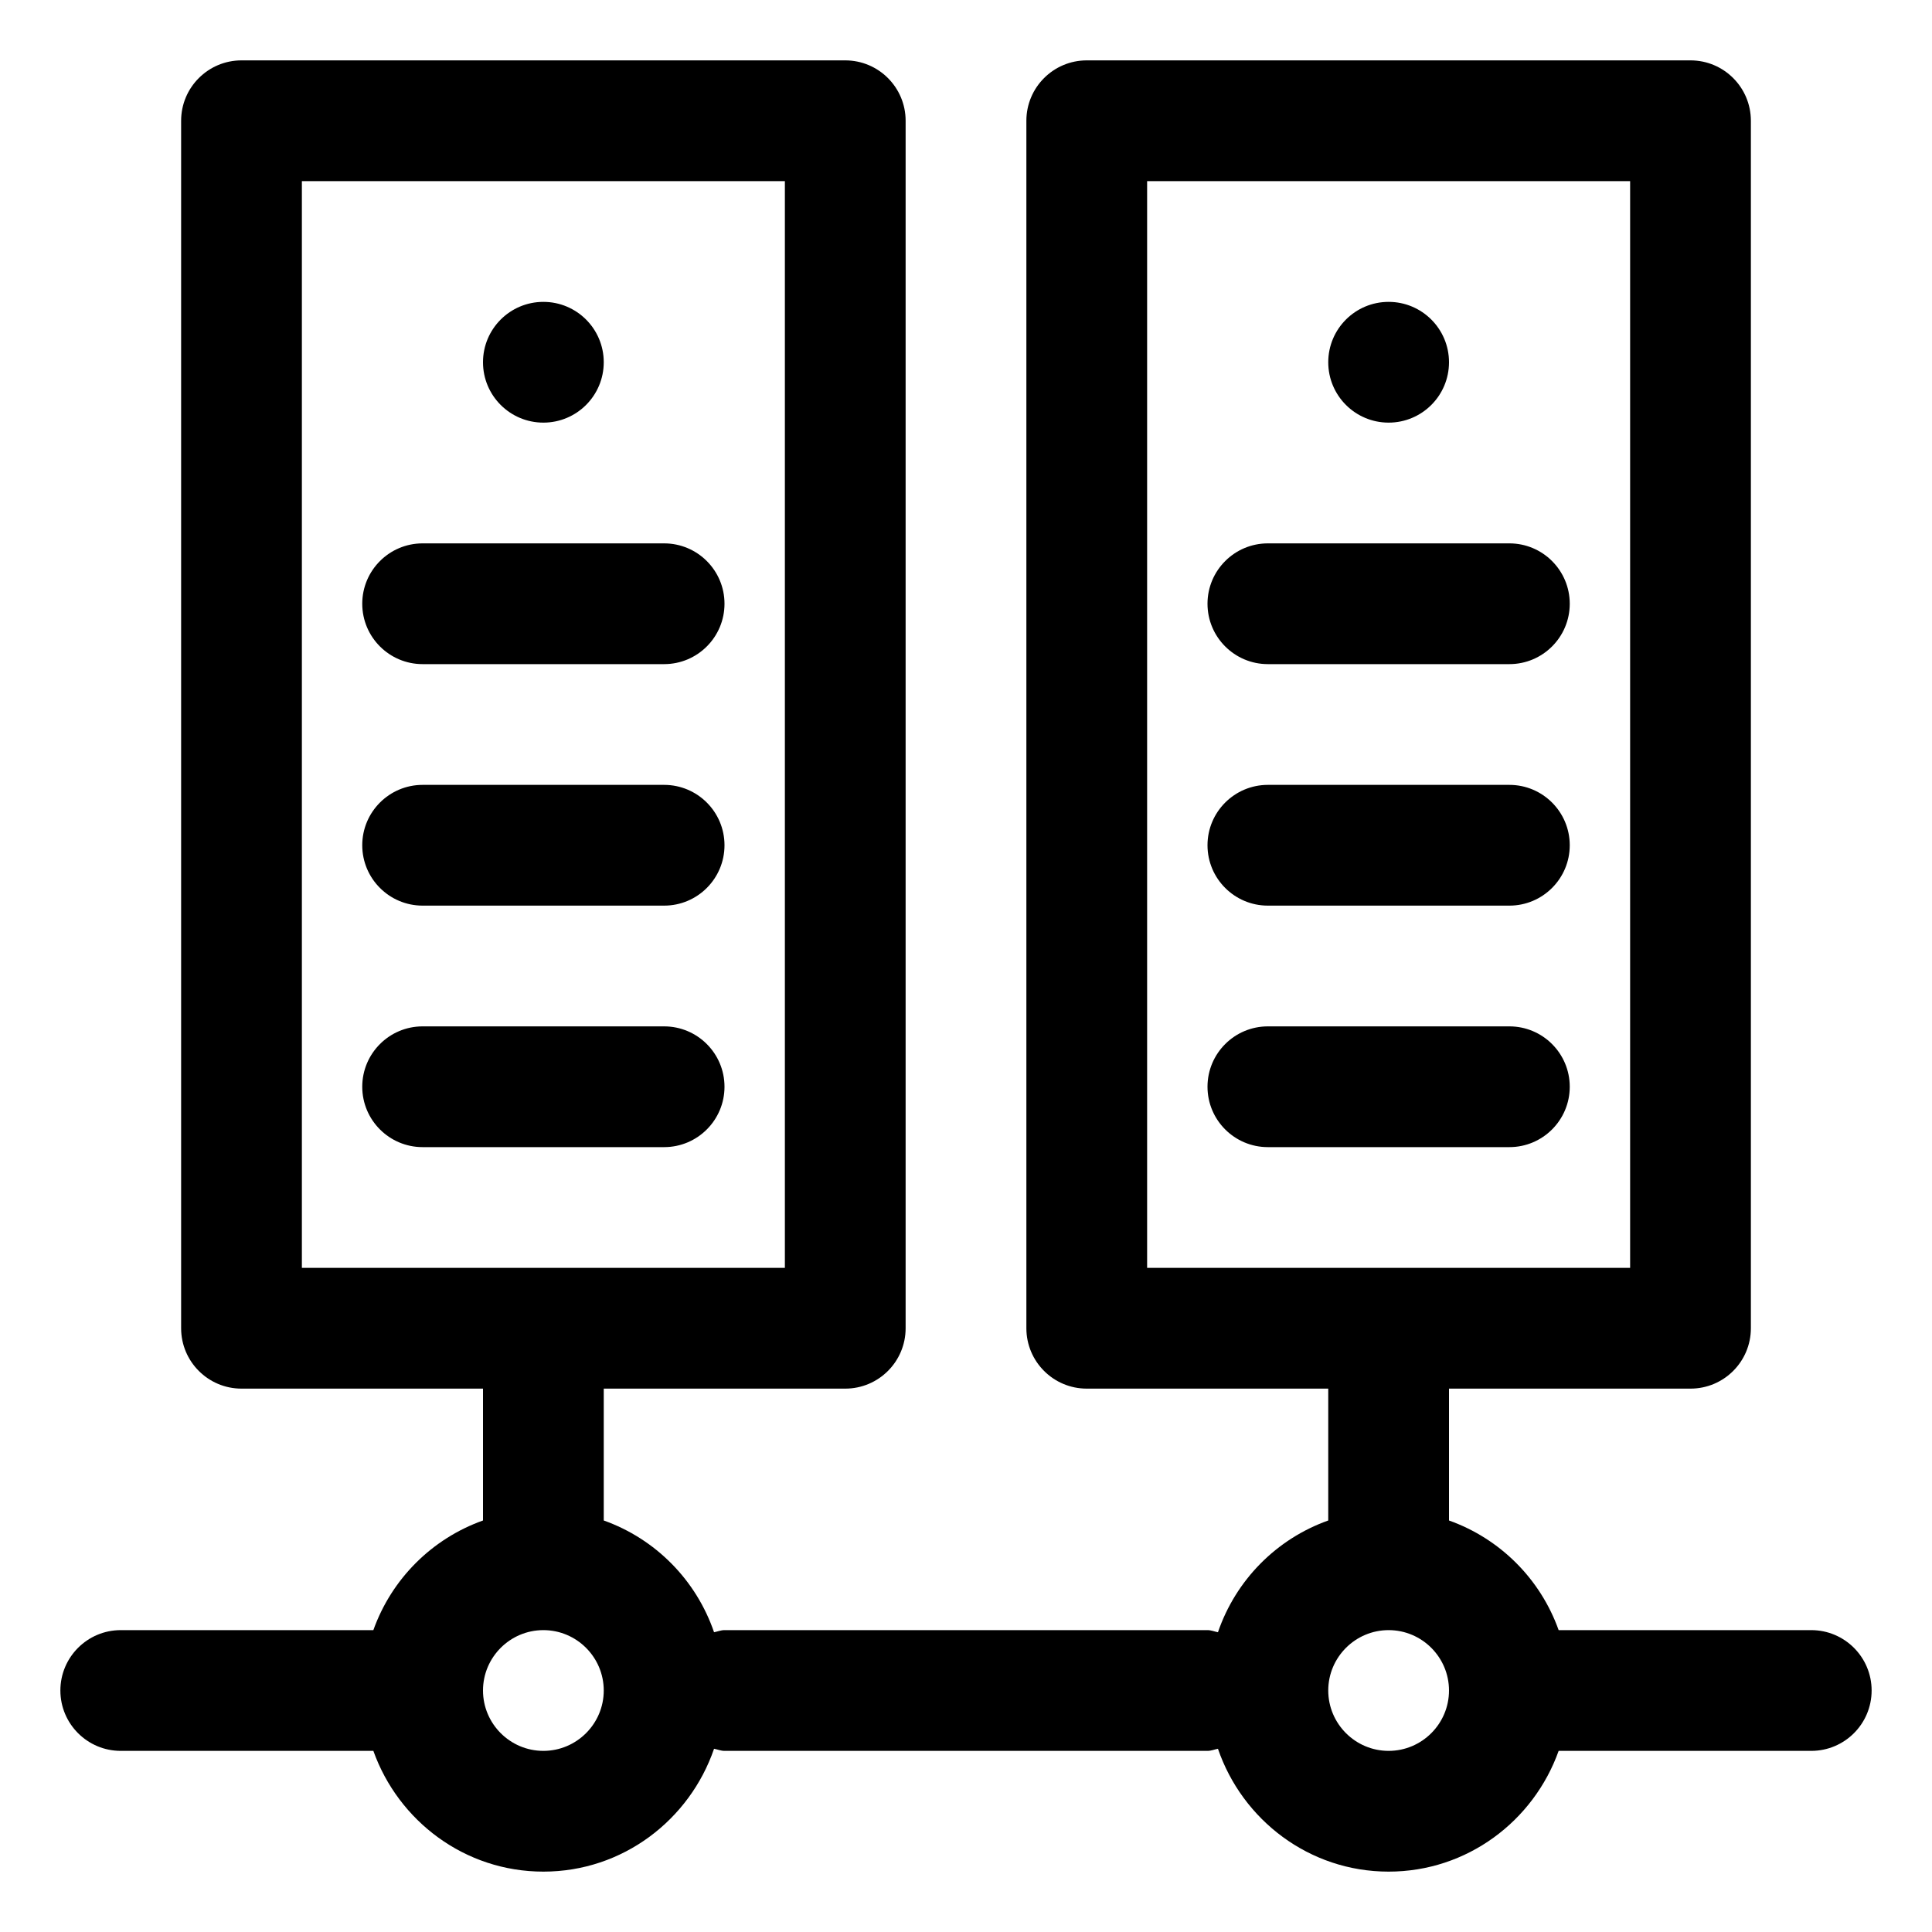
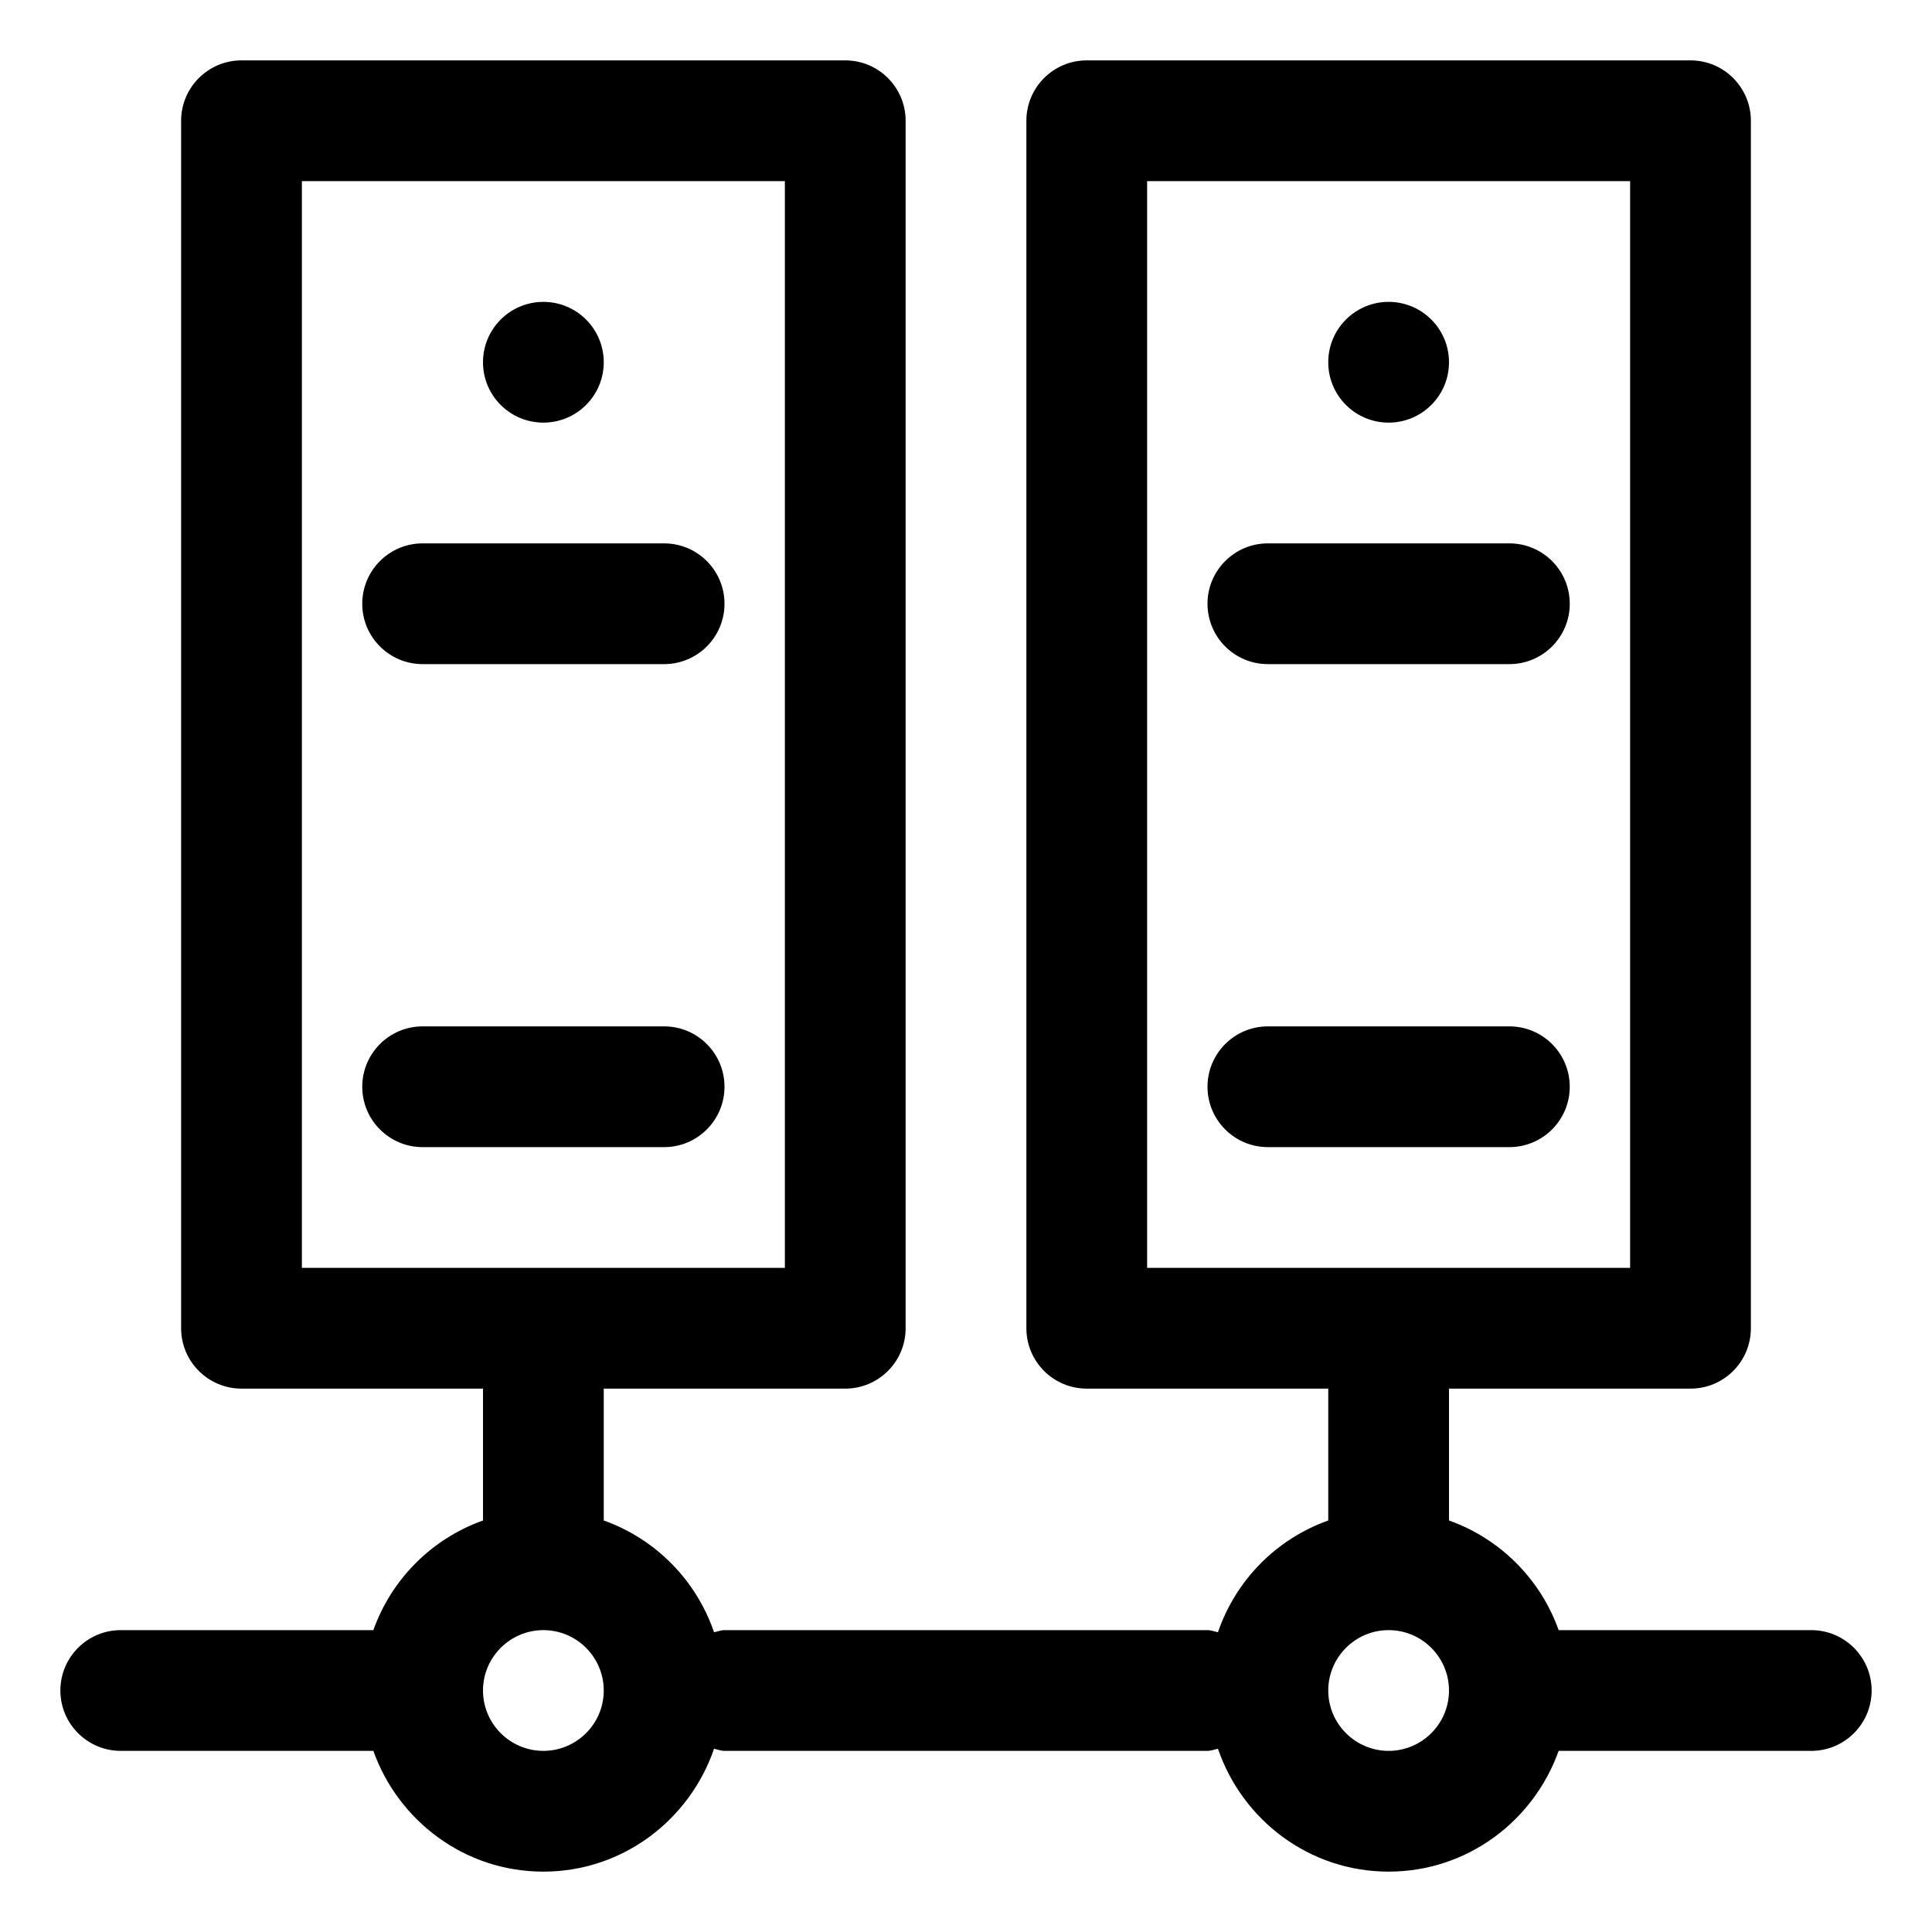
<svg xmlns="http://www.w3.org/2000/svg" viewBox="0 0 32 32" data-name="Layer 2" id="Layer_2">
  <defs>
    <style>
      .cls-1 {
        stroke-width: 0px;
      }
    </style>
  </defs>
  <path d="m30,27h-4.184c-.302-.847-.969-1.514-1.816-1.816v-2.184h4c.552,0,1-.448,1-1V2c0-.552-.448-1-1-1h-10c-.552,0-1,.448-1,1v20c0,.552.448,1,1,1h4v2.184c-.859.306-1.531.987-1.827,1.851-.058-.011-.112-.035-.173-.035h-8c-.061,0-.115.024-.173.035-.296-.863-.968-1.545-1.827-1.851v-2.184h4c.552,0,1-.448,1-1V2c0-.552-.448-1-1-1H4c-.552,0-1,.448-1,1v20c0,.552.448,1,1,1h4v2.184c-.847.302-1.514.969-1.816,1.816H2c-.552,0-1,.448-1,1s.448,1,1,1h4.184c.414,1.161,1.514,2,2.816,2,1.315,0,2.422-.856,2.827-2.035.058.011.112.035.173.035h8c.062,0,.115-.024.173-.035.404,1.179,1.512,2.035,2.827,2.035,1.302,0,2.402-.839,2.816-2h4.184c.552,0,1-.448,1-1s-.448-1-1-1ZM19,3h8v18h-8V3Zm-14,0h8v18H5V3Zm4,26c-.551,0-1-.449-1-1s.449-1,1-1,1,.449,1,1-.449,1-1,1Zm14,0c-.551,0-1-.449-1-1s.449-1,1-1,1,.449,1,1-.449,1-1,1Z" class="cls-1" />
  <path d="m12,18c0-.552-.448-1-1-1h-4c-.552,0-1,.448-1,1s.448,1,1,1h4c.552,0,1-.448,1-1Z" class="cls-1" />
-   <path d="m7,15h4c.552,0,1-.448,1-1s-.448-1-1-1h-4c-.552,0-1,.448-1,1s.448,1,1,1Z" class="cls-1" />
  <path d="m7,11h4c.552,0,1-.448,1-1s-.448-1-1-1h-4c-.552,0-1,.448-1,1s.448,1,1,1Z" class="cls-1" />
  <path d="m26,18c0-.552-.448-1-1-1h-4c-.552,0-1,.448-1,1s.448,1,1,1h4c.552,0,1-.448,1-1Z" class="cls-1" />
-   <path d="m21,15h4c.552,0,1-.448,1-1s-.448-1-1-1h-4c-.552,0-1,.448-1,1s.448,1,1,1Z" class="cls-1" />
  <path d="m21,11h4c.552,0,1-.448,1-1s-.448-1-1-1h-4c-.552,0-1,.448-1,1s.448,1,1,1Z" class="cls-1" />
  <circle r="1" cy="6" cx="23" class="cls-1" />
  <circle r="1" cy="6" cx="9" class="cls-1" />
</svg>